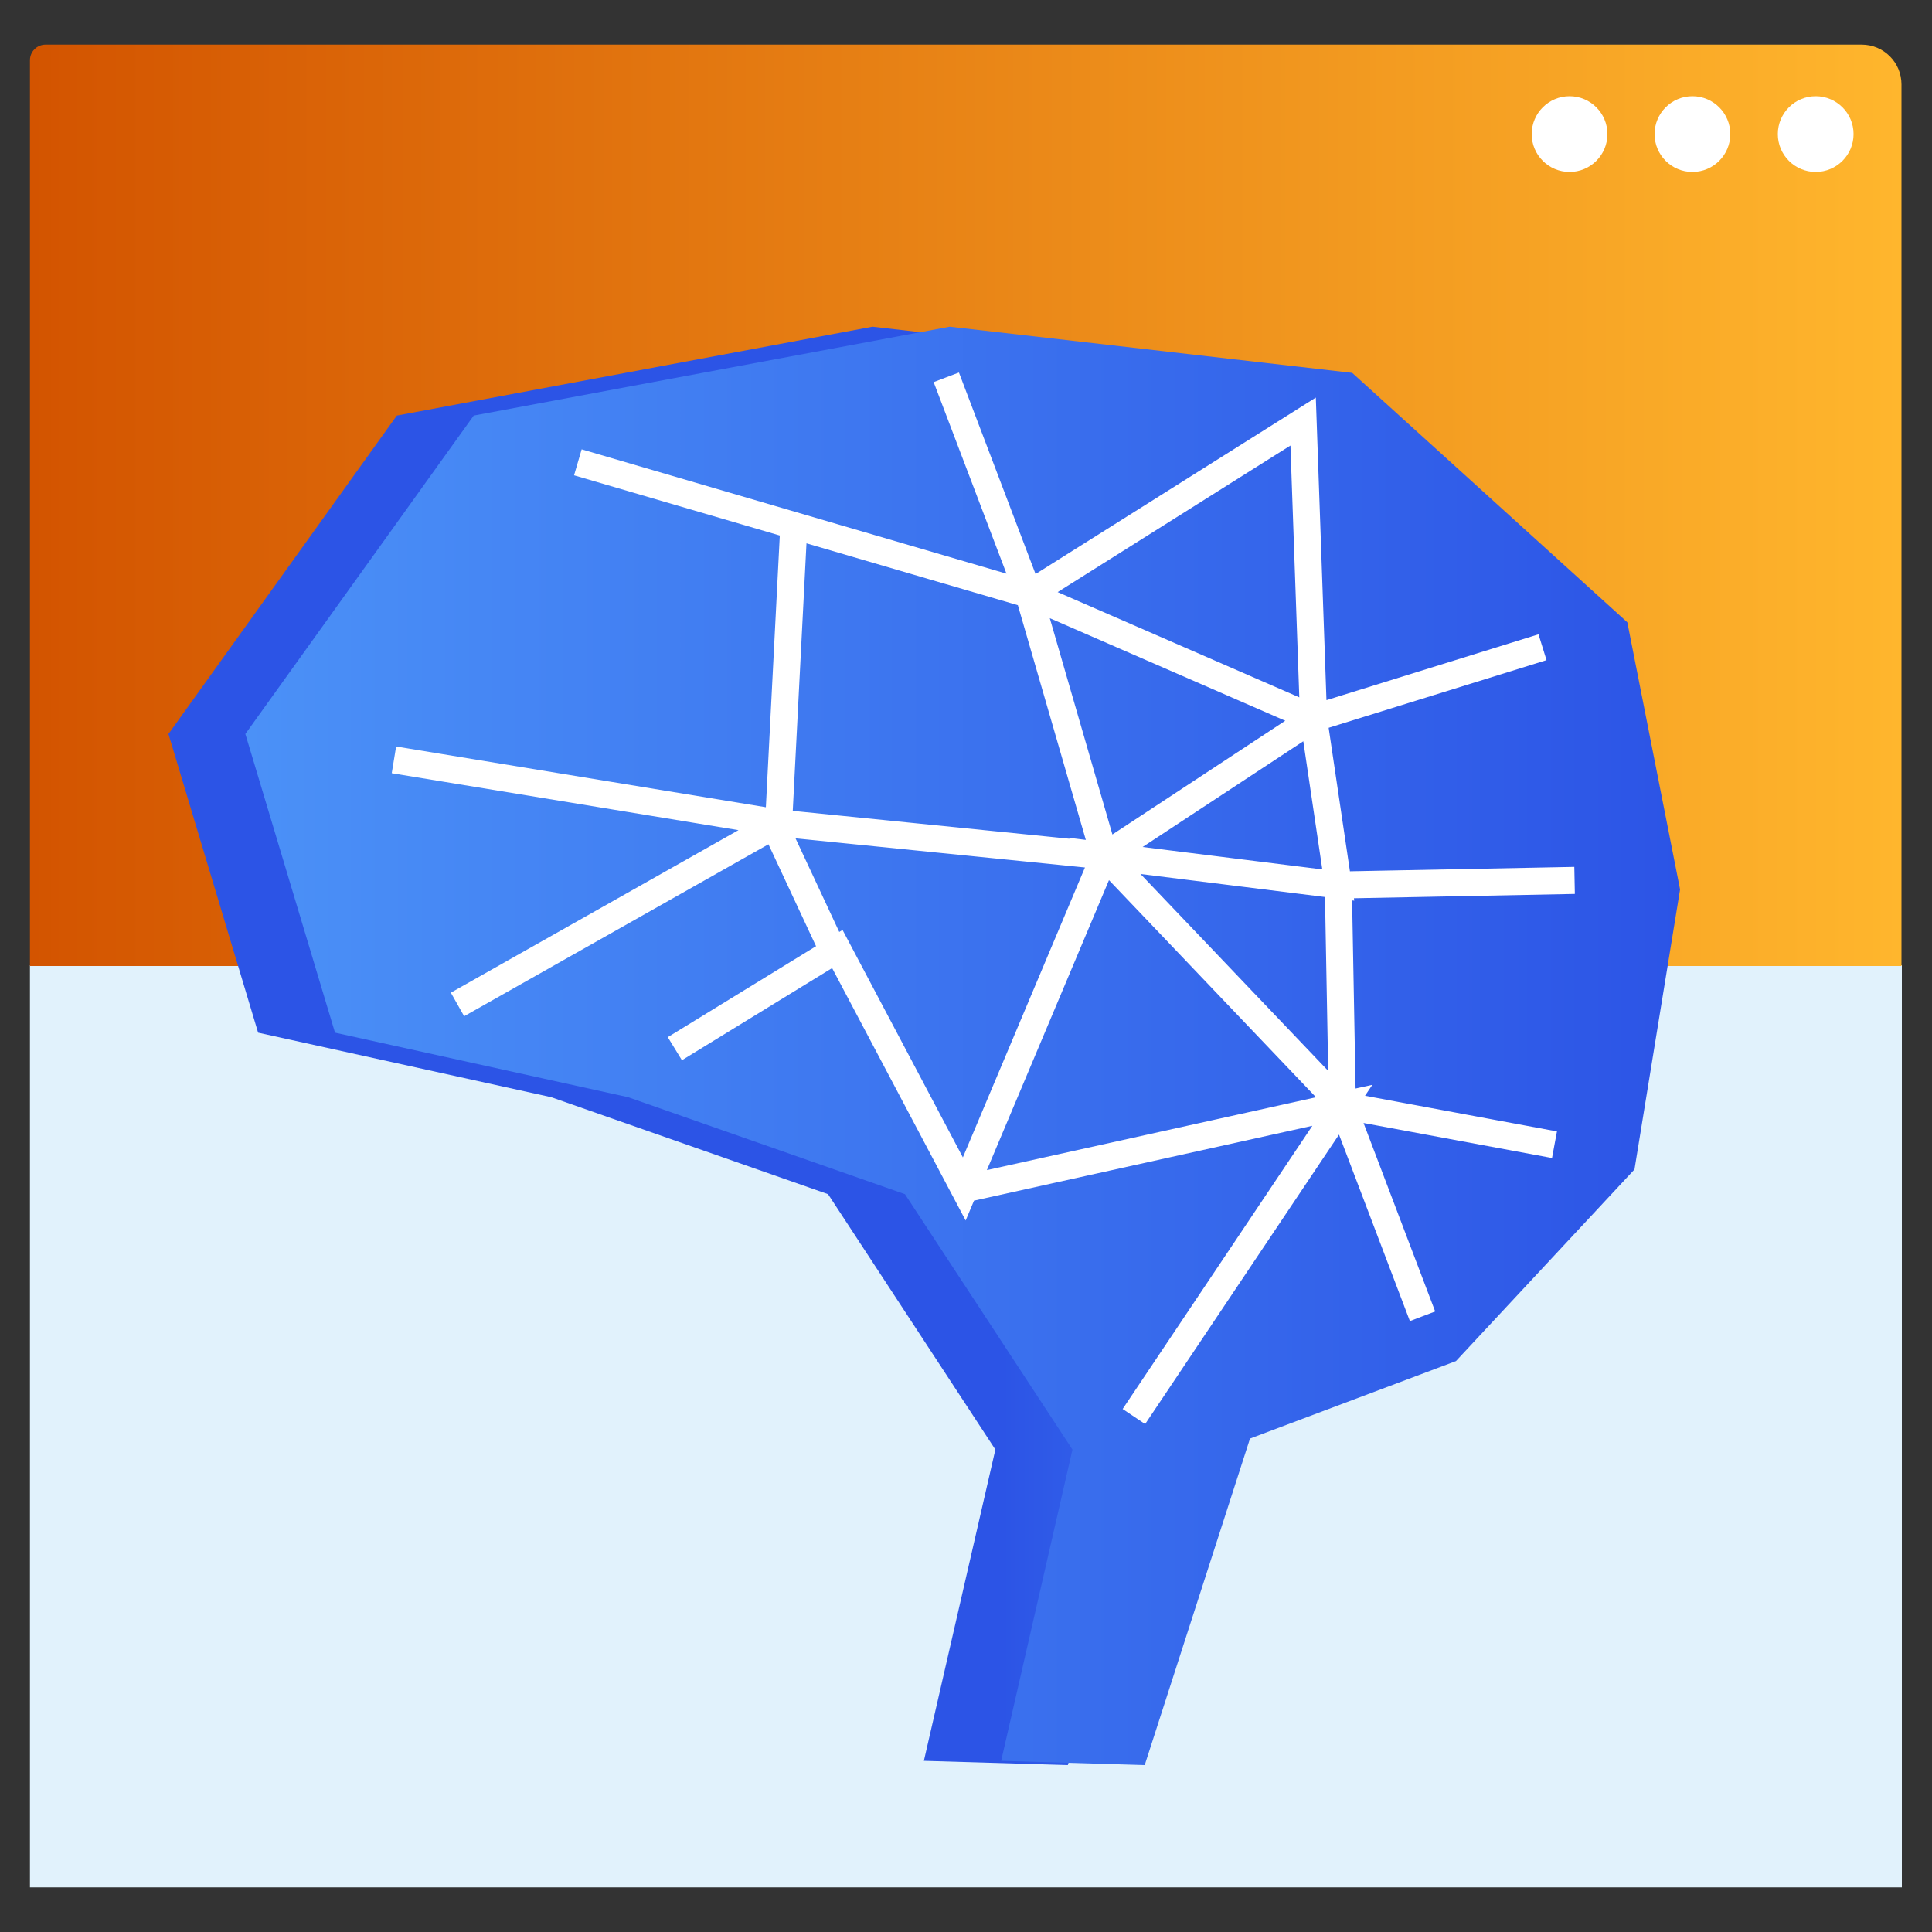
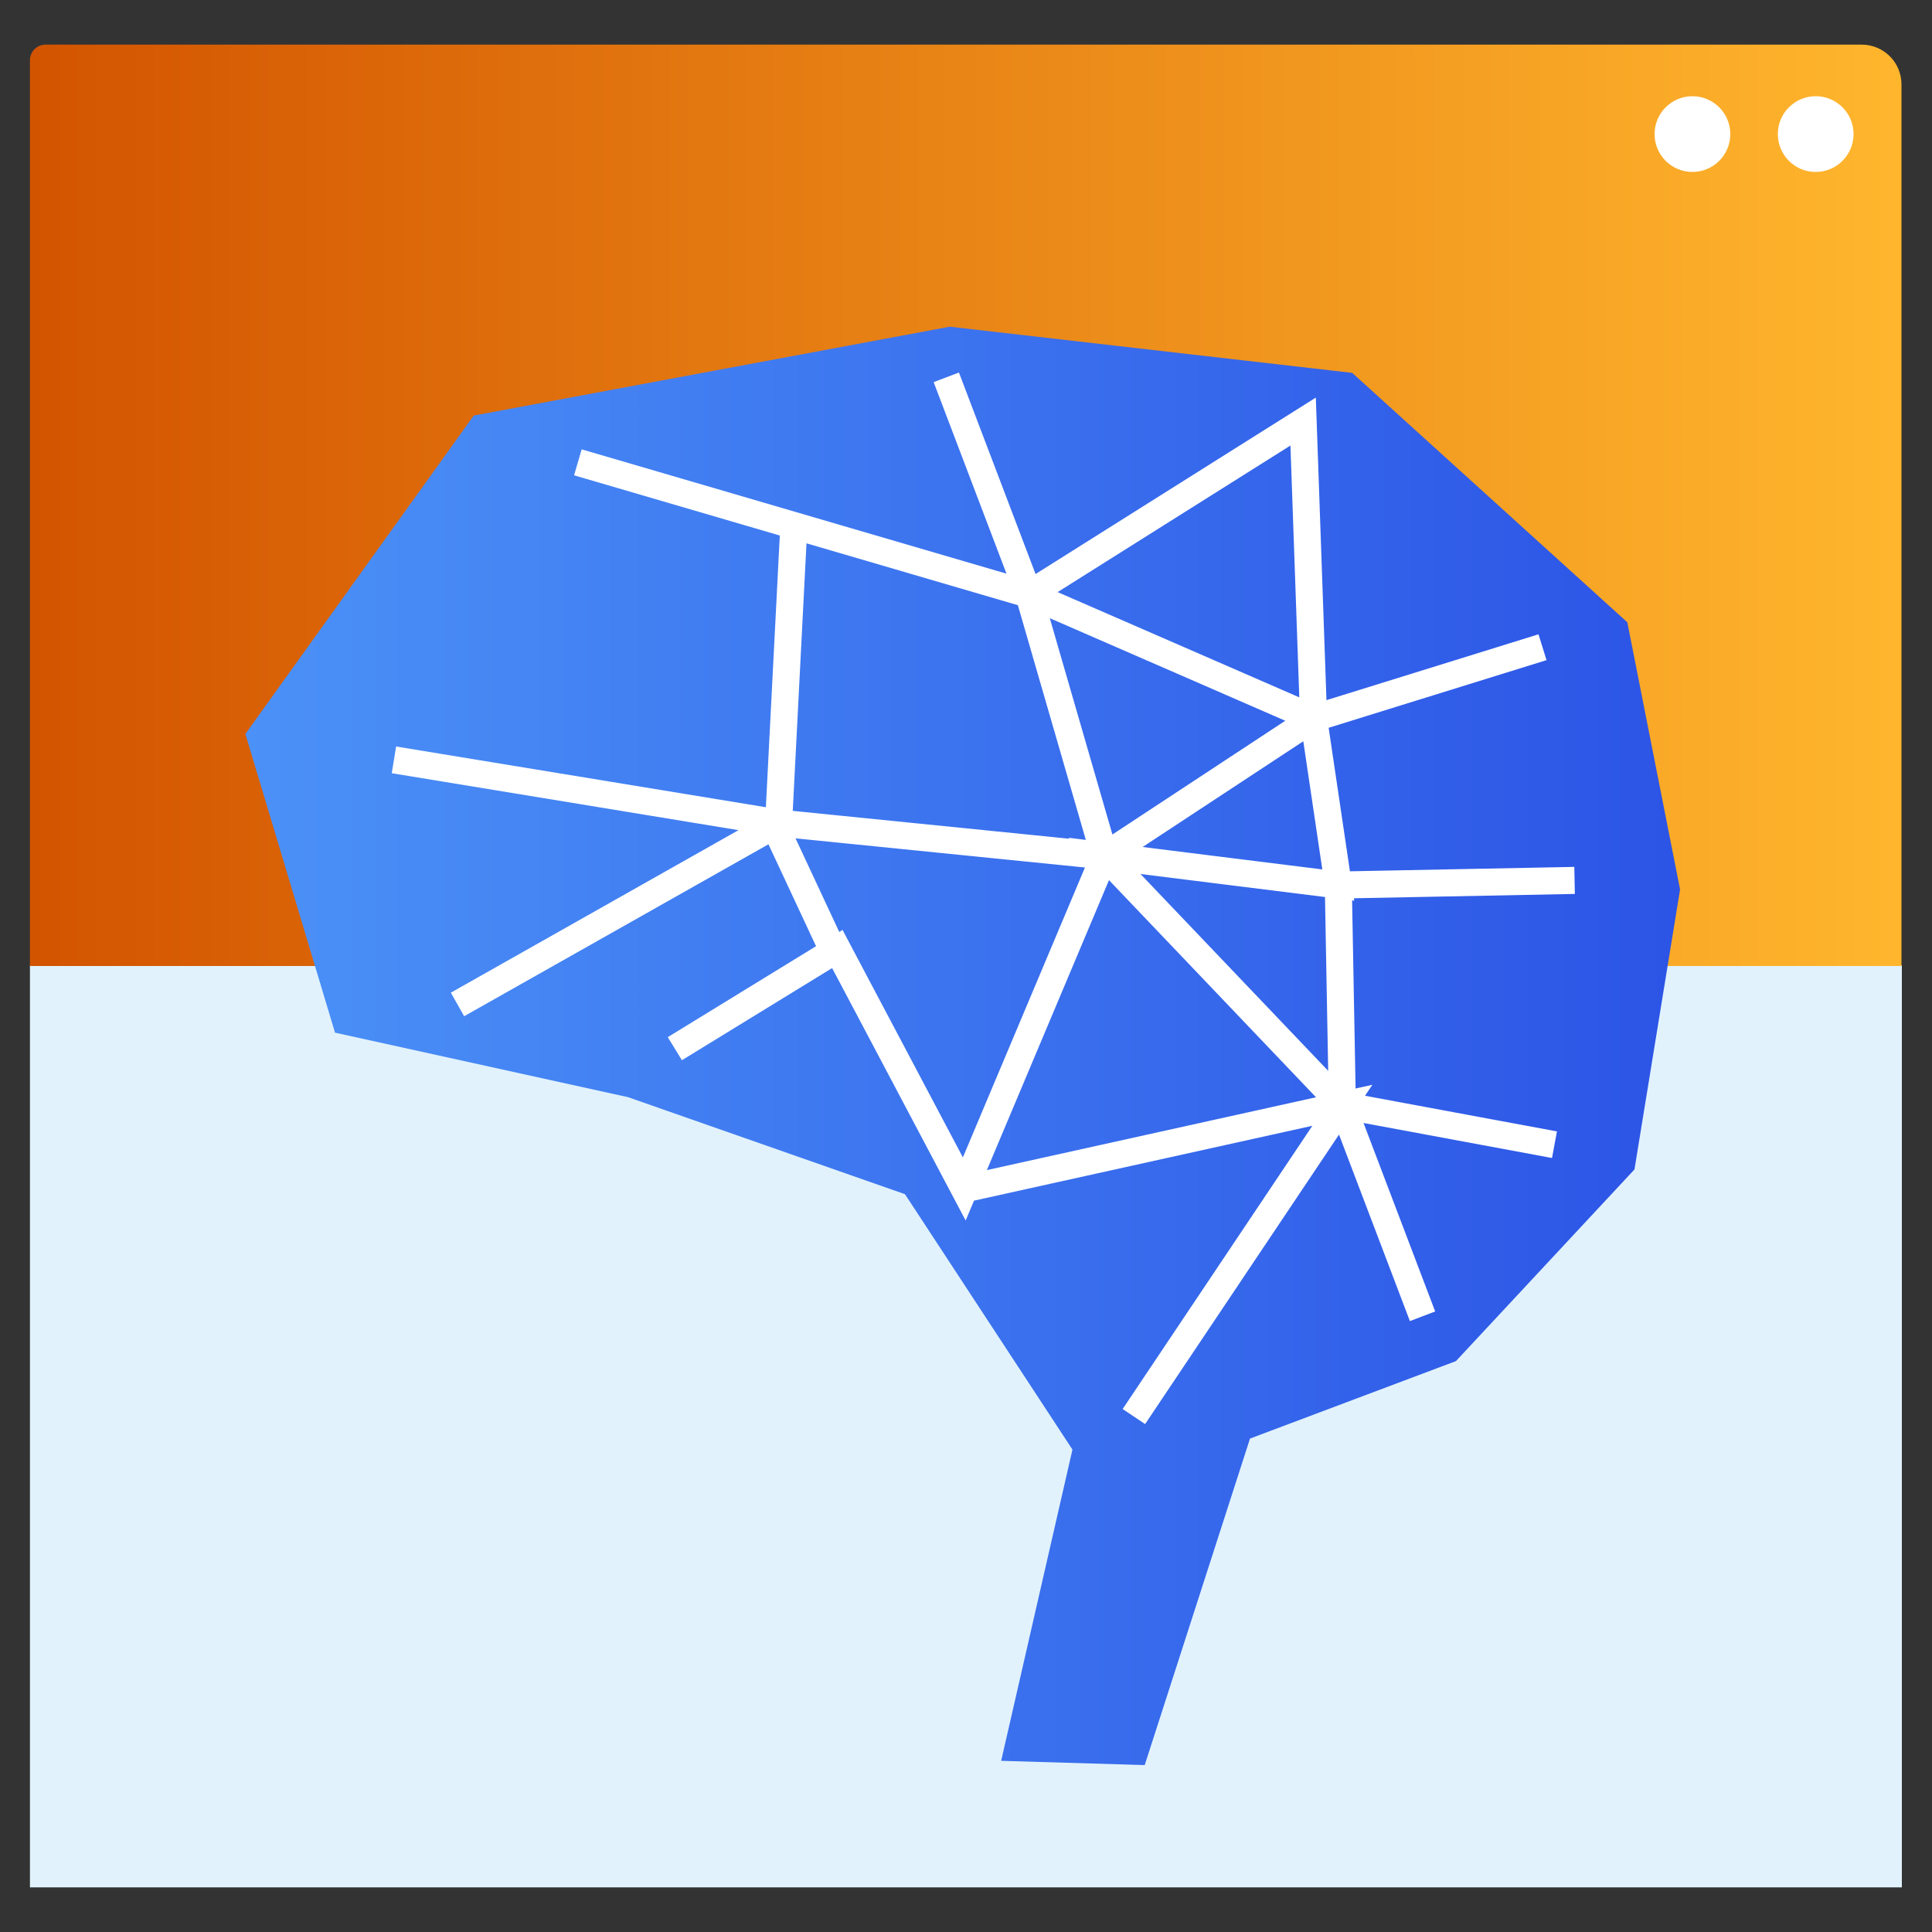
<svg xmlns="http://www.w3.org/2000/svg" xmlns:xlink="http://www.w3.org/1999/xlink" id="Layer_1" viewBox="0 0 100 100">
  <rect x="0" y="0" width="100" height="100" fill="#333333" stroke="none" />
  <defs>
    <style>
      .cls-1 {
        fill: url(#linear-gradient-3);
      }

      .cls-2 {
        fill: url(#linear-gradient-2);
      }

      .cls-3 {
        fill: url(#linear-gradient);
      }

      .cls-4 {
        fill: #fff;
      }

      .cls-5 {
        fill: none;
        stroke: #fff;
        stroke-miterlimit: 10;
        stroke-width: 1.4px;
      }

      .cls-6 {
        fill: #e1f2fc;
      }
    </style>
    <linearGradient id="linear-gradient" x1="1.55" y1="12138.95" x2="98.42" y2="12138.95" gradientTransform="translate(0 12165.11) scale(1 -1)" gradientUnits="userSpaceOnUse">
      <stop offset="0" stop-color="#d35400" />
      <stop offset="1" stop-color="#ffb62d" />
    </linearGradient>
    <linearGradient id="linear-gradient-2" x1="80.89" y1="12110.97" x2="51.86" y2="12110.97" gradientTransform="translate(0 12165.11) scale(1 -1)" gradientUnits="userSpaceOnUse">
      <stop offset="0" stop-color="#4b91f7" />
      <stop offset="1" stop-color="#2c54e6" />
    </linearGradient>
    <linearGradient id="linear-gradient-3" x1="12.7" x2="86.96" xlink:href="#linear-gradient-2" />
  </defs>
  <rect class="cls-6" x="1.55" y="49.96" width="96.89" height="47.73" />
  <path class="cls-3" d="M2.36,2.31h94c1.14,0,2.06.92,2.06,2.06v45.63H1.55V3.12c0-.45.36-.81.81-.81Z" />
  <circle class="cls-4" cx="93.98" cy="6.94" r="1.96" />
  <circle class="cls-4" cx="87.6" cy="6.94" r="1.96" />
-   <circle class="cls-4" cx="81.24" cy="6.94" r="1.96" />
-   <polygon class="cls-2" points="47.82 91.14 51.52 75.03 42.86 61.81 28.53 56.79 13.36 53.45 8.72 37.99 20.54 21.51 45.16 16.91 66.02 19.3 80.24 32.21 82.98 46.04 80.63 60.53 71.38 70.45 60.7 74.46 55.27 91.36 47.82 91.14" />
  <polygon class="cls-1" points="51.82 91.14 55.51 75.03 46.84 61.81 32.51 56.79 17.34 53.45 12.7 37.99 24.52 21.51 49.16 16.91 69.99 19.3 84.23 32.21 86.96 46.04 84.6 60.53 75.36 70.45 64.7 74.46 59.25 91.36 51.82 91.14" />
  <polyline class="cls-5" points="29.91 23.93 53.25 30.76 48.98 19.53 53.25 30.76 67.45 21.82 67.99 37.18 79.84 33.5 67.99 37.18 69.27 45.81 81.5 45.57 69.27 45.81 69.48 57.21 80.46 59.25 69.48 57.21 73.63 68.13 69.48 57.21 57.17 44.3 69.27 45.81 67.99 37.18 57.17 44.3 67.99 37.18 53.25 30.76 57.17 44.3 40.3 42.6 41.09 27.19 40.3 42.6 20.39 39.33 40.3 42.6 23.68 51.99 40.3 42.6 57.17 44.3 49.91 61.54 43.34 49.12 34.93 54.28 43.34 49.12 49.91 61.54 69.48 57.21 58.69 73.32" />
  <line class="cls-5" x1="43.34" y1="49.68" x2="40.3" y2="43.17" />
</svg>